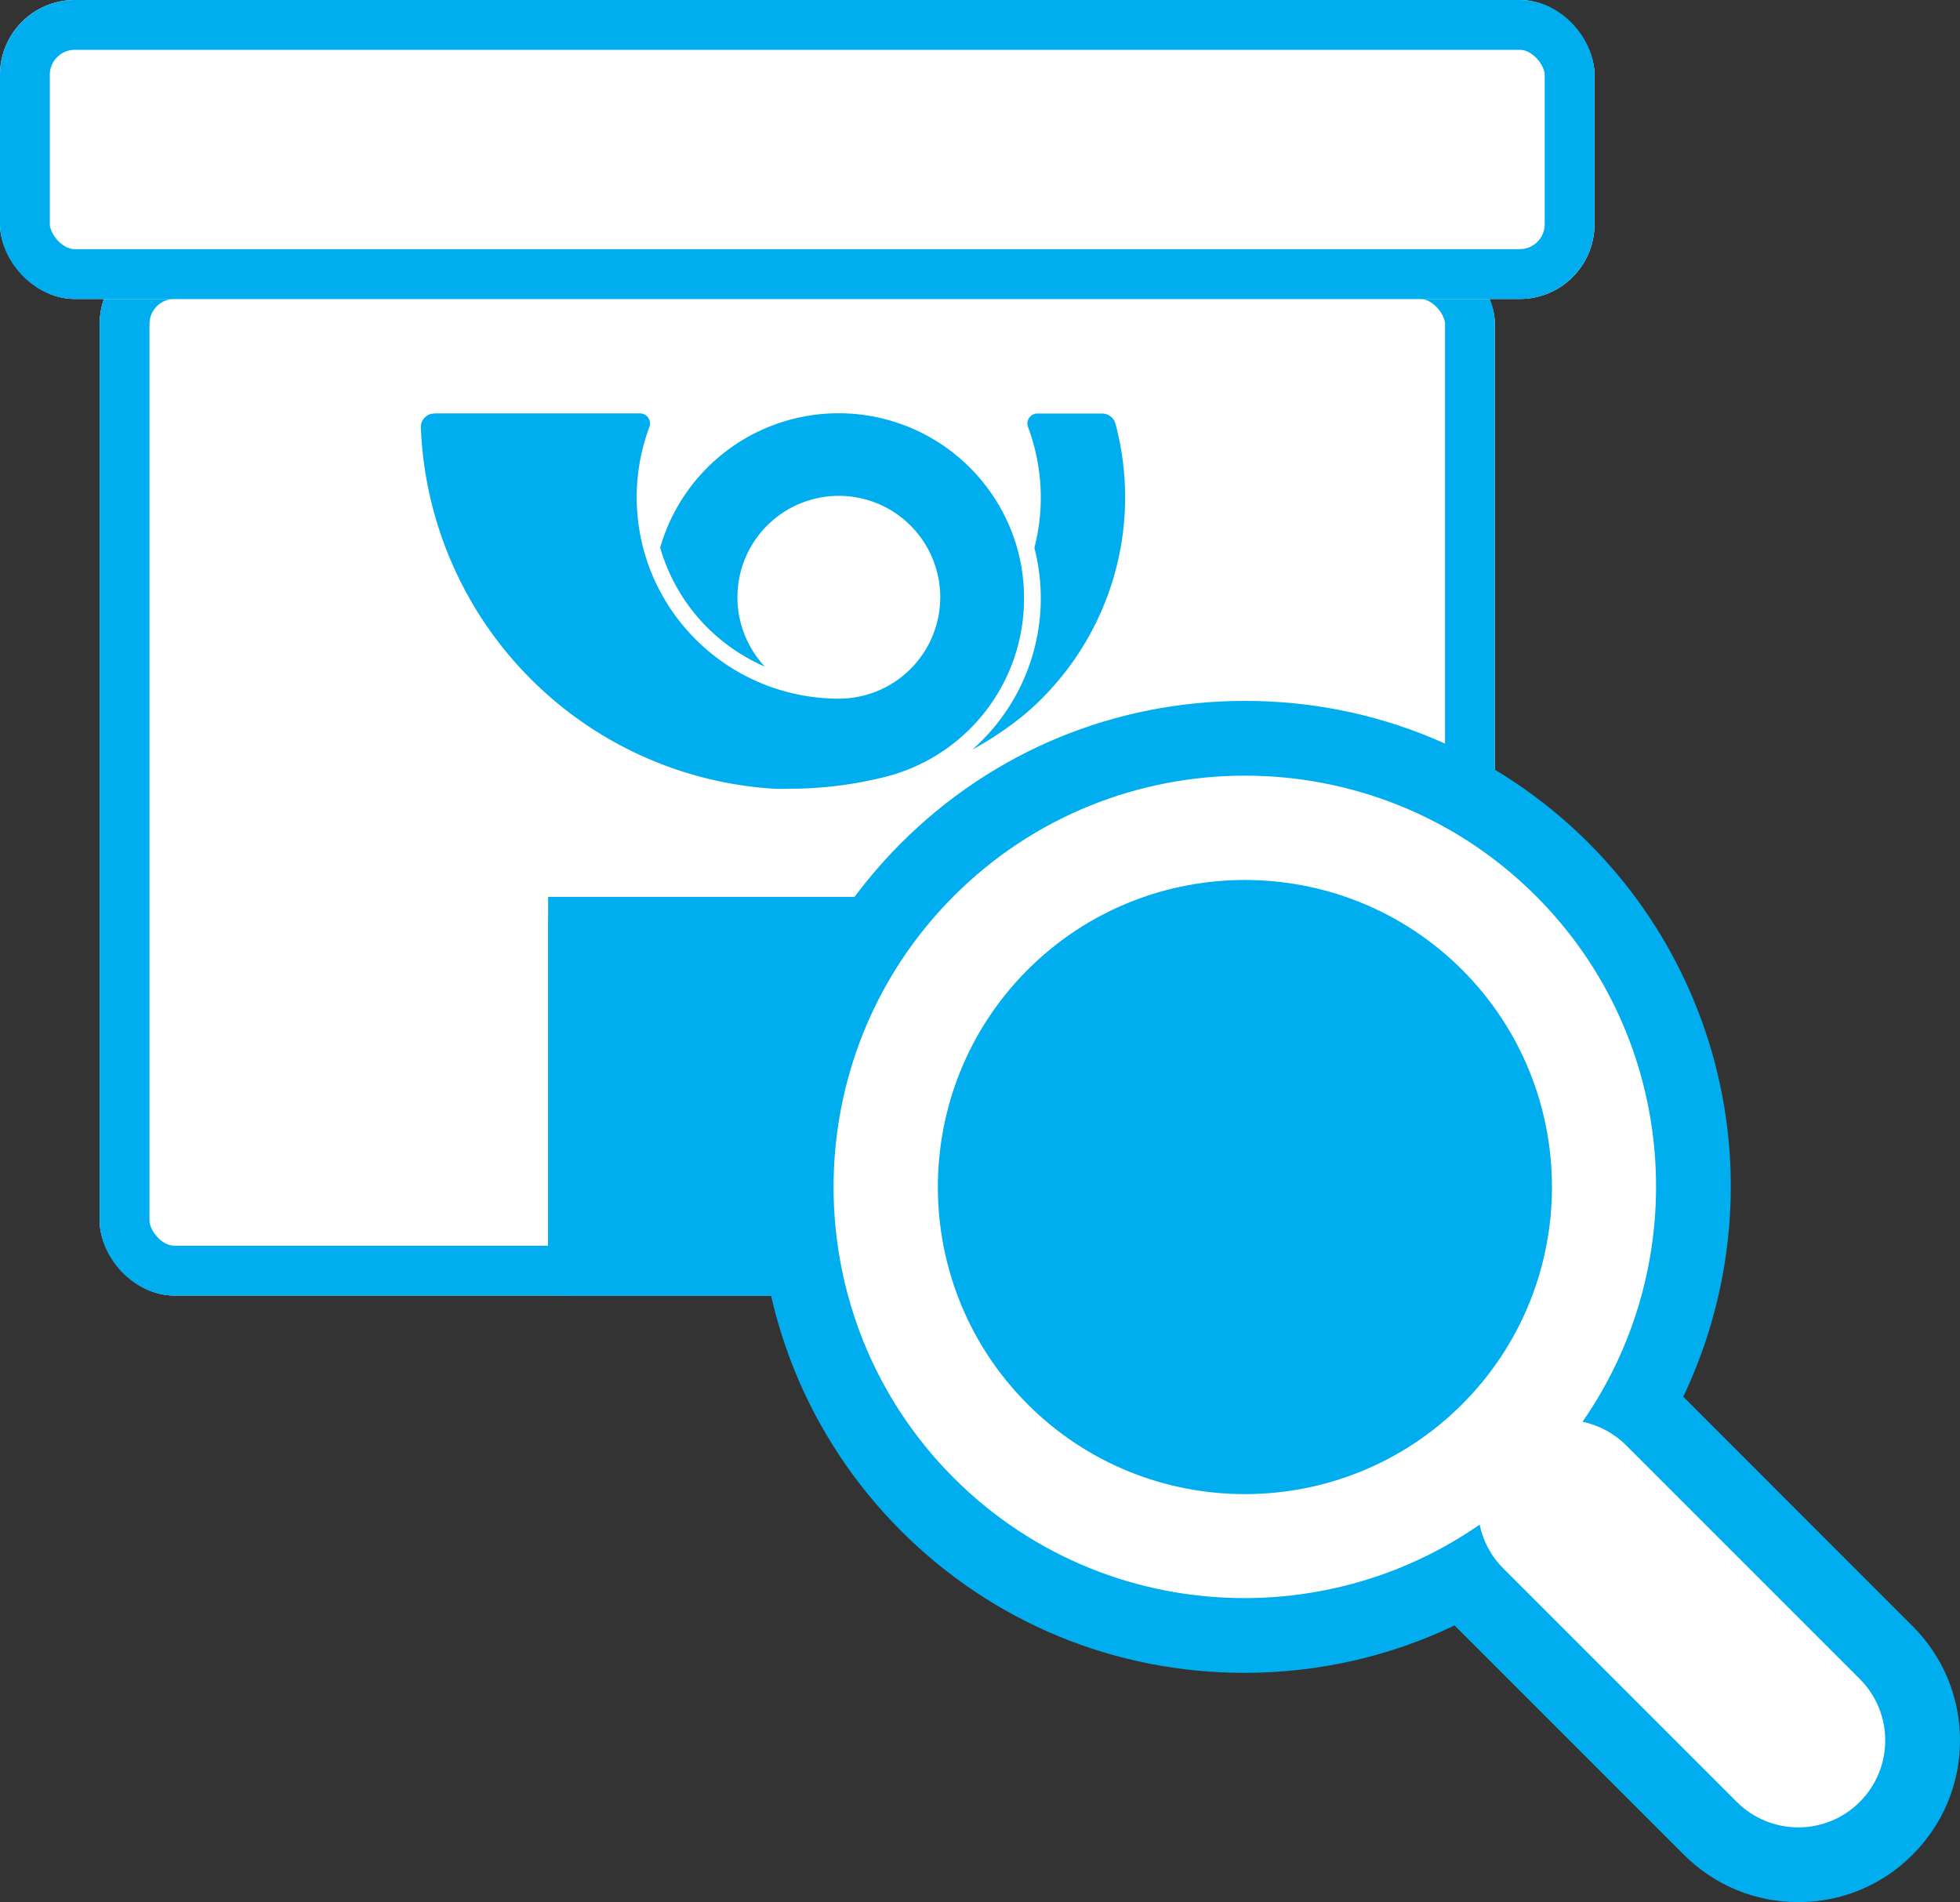
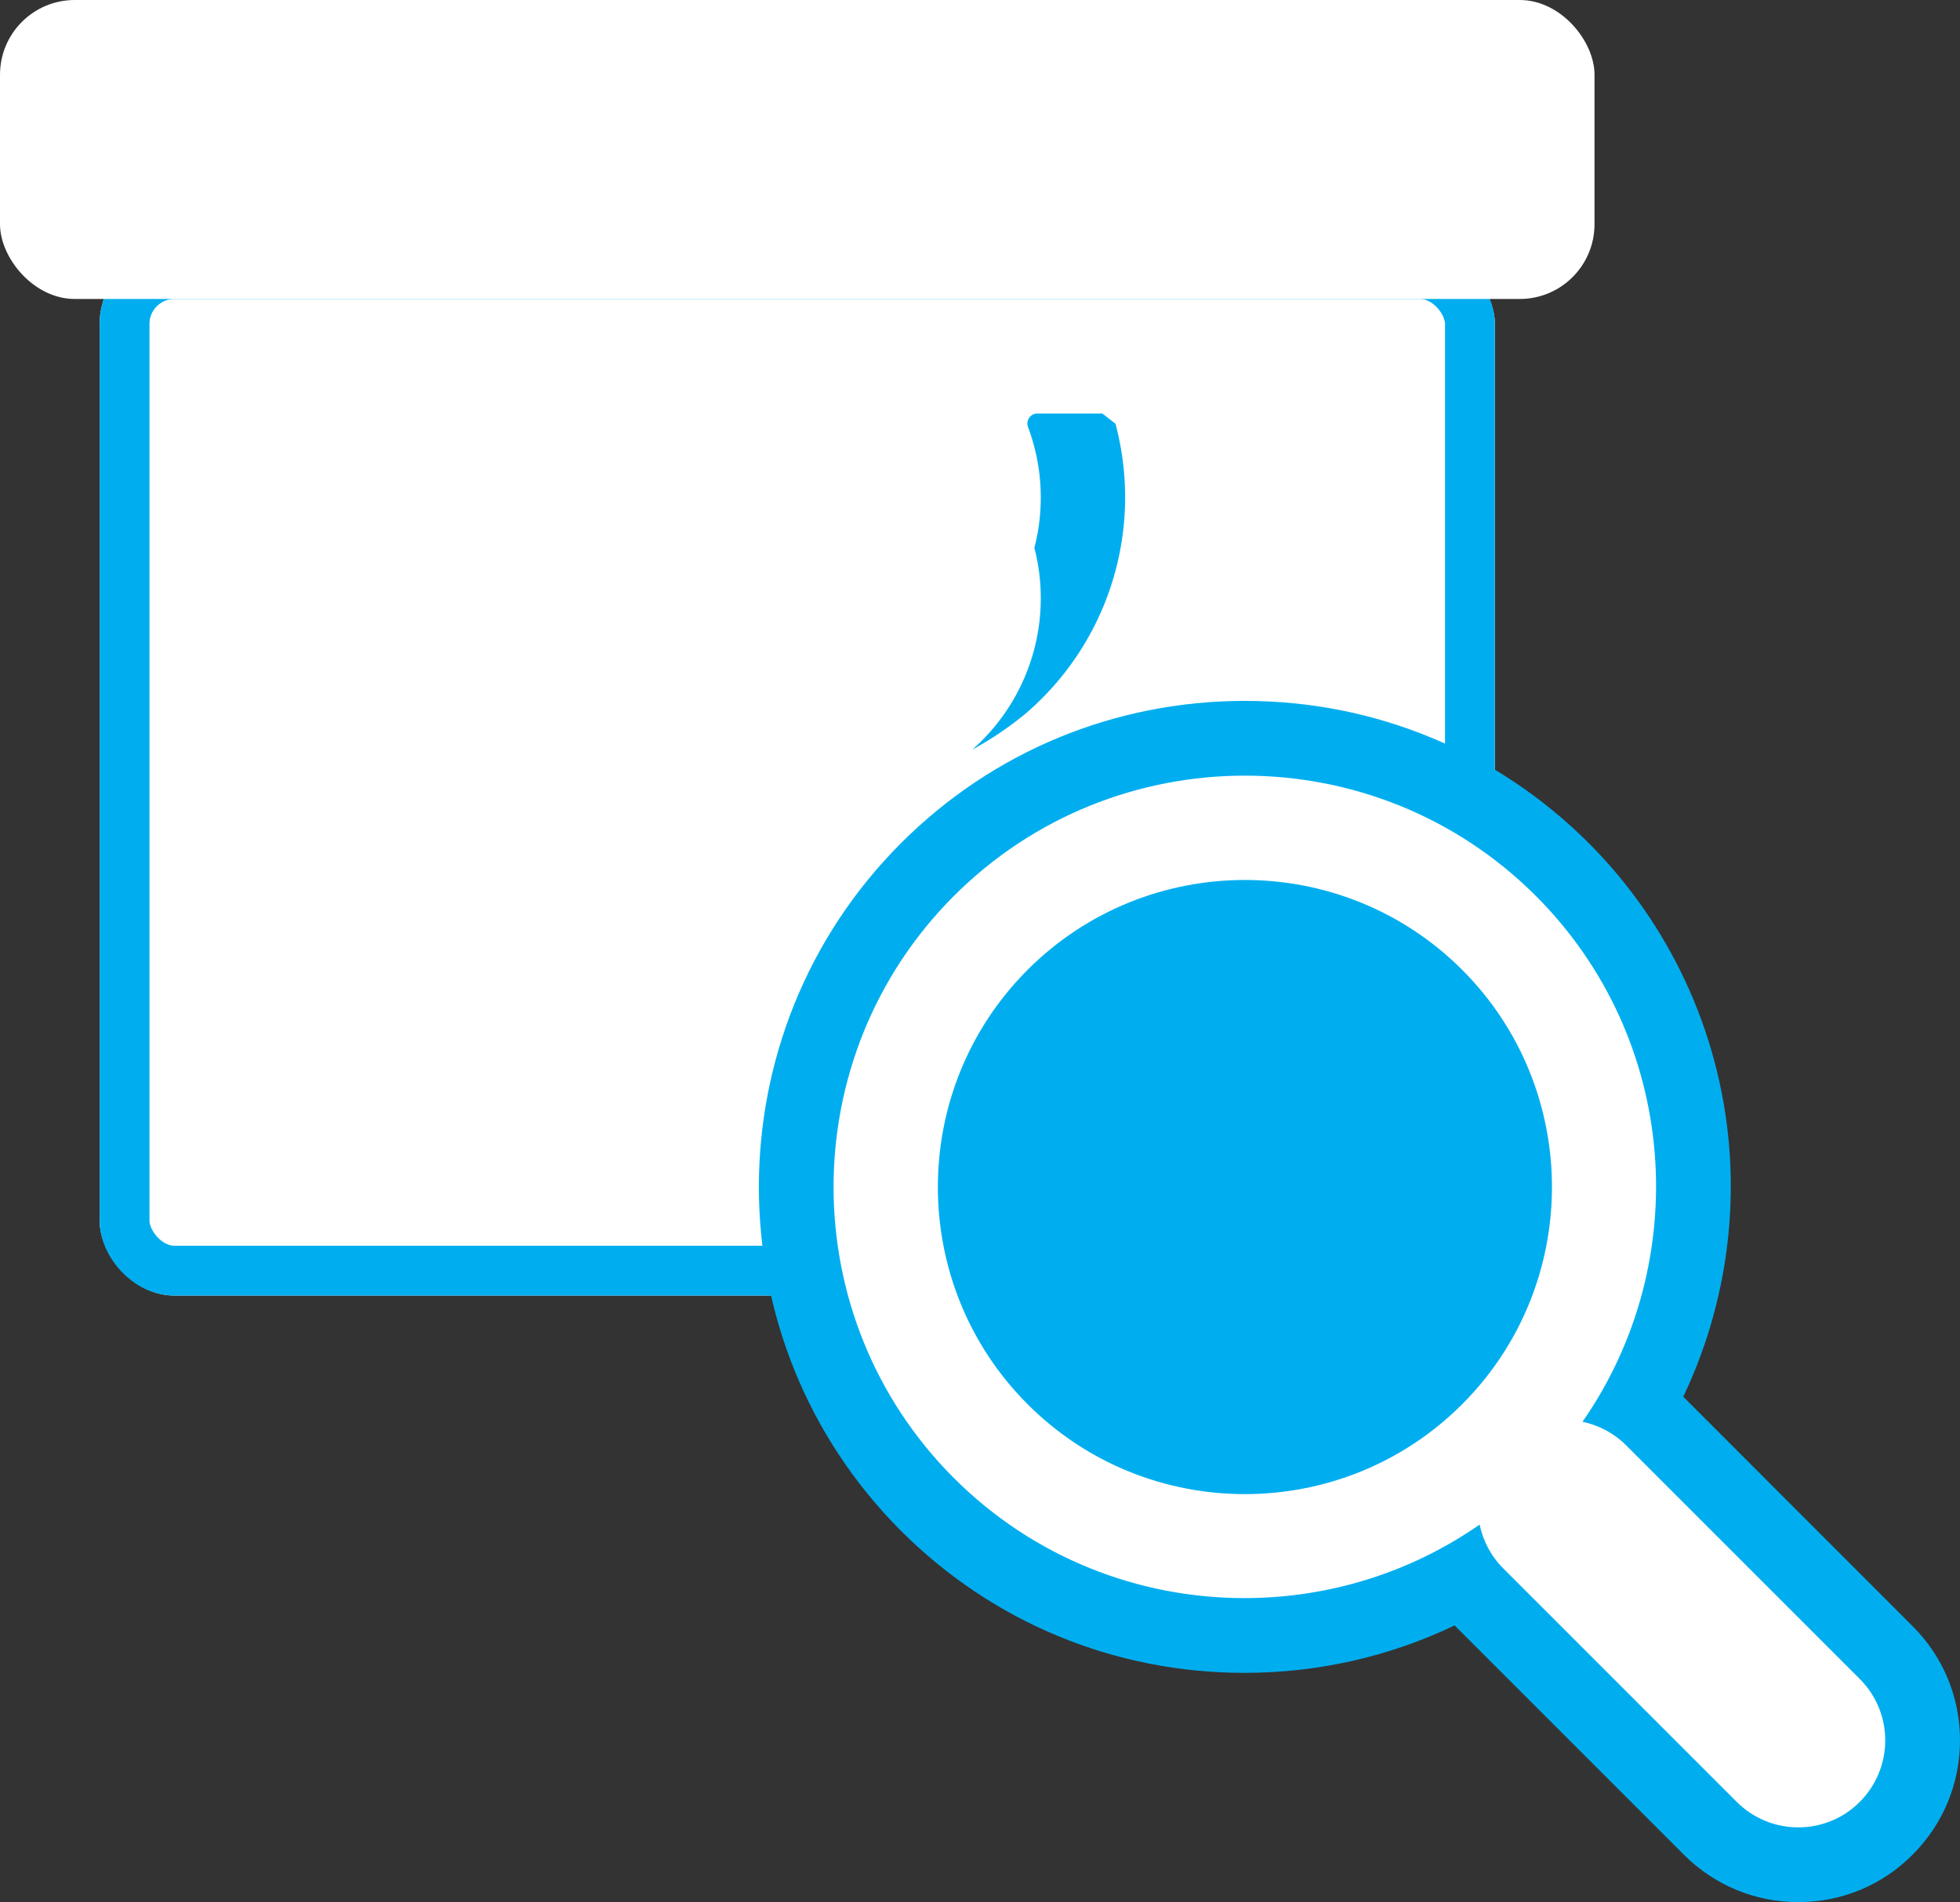
<svg xmlns="http://www.w3.org/2000/svg" width="39.335" height="38.173" viewBox="0 0 39.335 38.173">
  <rect x="0" y="0" width="39.335" height="38.173" fill="#333333" stroke="none" />
  <defs>
    <style>.a,.b,.e{fill:#fff;}.a,.b,.c{stroke:#00aeef;}.b{stroke-linecap:round;stroke-linejoin:round;}.c,.d,.h{fill:#00aeef;}.f,.h{stroke:none;}.g{fill:none;}</style>
  </defs>
  <g class="a" transform="translate(2 5)">
    <rect class="f" width="28" height="21" rx="1.5" />
    <rect class="g" x="0.5" y="0.5" width="27" height="20" rx="1" />
  </g>
  <g class="b">
    <rect class="f" width="32" height="6" rx="1.5" />
-     <rect class="g" x="0.5" y="0.5" width="31" height="5" rx="1" />
  </g>
  <g class="c" transform="translate(11 18)">
-     <rect class="f" width="9" height="8" rx="0.5" />
-     <rect class="g" x="0.5" y="0.5" width="8" height="7" />
-   </g>
+     </g>
  <g transform="translate(8.446 8.299)">
-     <path class="d" d="M115.818,123.047a.271.271,0,0,0-.271.27,7.559,7.559,0,0,0,7.061,7.258c.169.011.339,0,.511,0a7.815,7.815,0,0,0,1.633-.209,3.688,3.688,0,0,0,2.9-3.618,3.6,3.6,0,0,0-.018-.363,3.641,3.641,0,0,0-.122-.647,3.726,3.726,0,0,0-7.162,0,3.72,3.72,0,0,0,2.1,2.387,2.035,2.035,0,1,1,1.485.644,4.061,4.061,0,0,1-3.7-2.384,3.977,3.977,0,0,1-.228-.648,4.042,4.042,0,0,1,.116-2.393l.022-.059a.215.215,0,0,0,0-.041.2.2,0,0,0-.2-.2h-4.12Z" transform="translate(-115.547 -123.047)" />
-     <path class="d" d="M154.126,123.252a5.717,5.717,0,0,1-1.8,5.815,6.765,6.765,0,0,1-1.074.727,4.047,4.047,0,0,0,1.247-4.051,4.038,4.038,0,0,0-.128-2.425.2.2,0,0,1,.192-.27h1.3a.278.278,0,0,1,.262.2Z" transform="translate(-140.186 -123.048)" />
+     <path class="d" d="M154.126,123.252a5.717,5.717,0,0,1-1.8,5.815,6.765,6.765,0,0,1-1.074.727,4.047,4.047,0,0,0,1.247-4.051,4.038,4.038,0,0,0-.128-2.425.2.2,0,0,1,.192-.27h1.3Z" transform="translate(-140.186 -123.048)" />
  </g>
  <circle class="d" cx="6.547" cy="6.547" r="6.547" transform="translate(18.476 17.294)" />
  <g transform="translate(16.729 15.566)">
    <g class="e" transform="translate(-0.001 0)">
      <path class="f" d="M 19.362 21.857 C 18.696 21.857 18.07 21.598 17.597 21.127 L 12.908 16.437 C 12.809 16.338 12.719 16.232 12.639 16.119 C 11.303 16.866 9.8 17.256 8.246 17.256 C 5.841 17.256 3.582 16.322 1.885 14.626 C -1.626 11.113 -1.626 5.398 1.885 1.885 C 3.584 0.186 5.846 -0.75 8.255 -0.75 C 10.665 -0.75 12.927 0.186 14.626 1.885 C 16.128 3.387 17.051 5.38 17.226 7.498 C 17.374 9.29 16.983 11.085 16.118 12.64 C 16.231 12.719 16.337 12.809 16.435 12.907 L 21.125 17.598 C 21.596 18.068 21.856 18.693 21.857 19.359 C 21.857 20.026 21.597 20.654 21.125 21.126 C 20.655 21.597 20.029 21.857 19.362 21.857 Z M 8.255 2.844 C 6.807 2.844 5.447 3.406 4.426 4.427 C 2.316 6.538 2.316 9.974 4.426 12.085 C 5.447 13.106 6.807 13.669 8.255 13.669 C 9.704 13.669 11.064 13.106 12.085 12.085 C 13.106 11.064 13.668 9.704 13.668 8.256 C 13.668 6.808 13.106 5.448 12.085 4.427 C 11.064 3.406 9.704 2.844 8.255 2.844 Z" />
      <path class="h" d="M 8.255 0 C 6.14 0 4.025 0.805 2.415 2.415 C -0.804 5.636 -0.804 10.876 2.415 14.096 C 4.024 15.704 6.134 16.506 8.246 16.506 C 9.899 16.506 11.553 16.014 12.966 15.031 C 13.034 15.352 13.189 15.657 13.438 15.907 L 18.127 20.596 C 18.469 20.937 18.916 21.107 19.362 21.107 C 19.809 21.107 20.255 20.937 20.595 20.596 C 21.277 19.913 21.277 18.809 20.595 18.128 L 15.905 13.438 C 15.658 13.191 15.351 13.035 15.031 12.967 C 17.271 9.749 16.964 5.284 14.096 2.415 C 12.486 0.805 10.371 0 8.255 0 M 8.255 14.419 C 6.676 14.419 5.097 13.818 3.896 12.616 C 1.493 10.212 1.493 6.3 3.896 3.896 C 5.097 2.695 6.676 2.094 8.255 2.094 C 9.834 2.094 11.413 2.695 12.615 3.896 C 15.019 6.3 15.019 10.212 12.615 12.616 C 11.413 13.818 9.834 14.419 8.255 14.419 M 8.255 -1.5 C 10.865 -1.5 13.316 -0.486 15.156 1.354 C 16.783 2.982 17.784 5.142 17.974 7.436 C 18.117 9.172 17.793 10.911 17.053 12.464 L 21.655 17.068 C 22.267 17.678 22.606 18.492 22.607 19.359 C 22.607 20.226 22.269 21.042 21.655 21.656 C 21.045 22.269 20.23 22.607 19.362 22.607 C 18.496 22.607 17.681 22.27 17.068 21.658 L 12.464 17.054 C 11.157 17.68 9.723 18.006 8.246 18.006 C 5.64 18.006 3.193 16.994 1.355 15.157 C -2.449 11.351 -2.449 5.16 1.354 1.355 C 3.195 -0.486 5.646 -1.5 8.255 -1.5 Z M 8.255 12.919 C 9.503 12.919 10.675 12.434 11.554 11.555 C 13.374 9.736 13.374 6.776 11.554 4.957 C 10.675 4.078 9.504 3.594 8.255 3.594 C 7.007 3.594 5.835 4.078 4.956 4.957 C 3.139 6.776 3.139 9.736 4.957 11.555 C 5.836 12.434 7.007 12.919 8.255 12.919 Z" />
    </g>
  </g>
</svg>